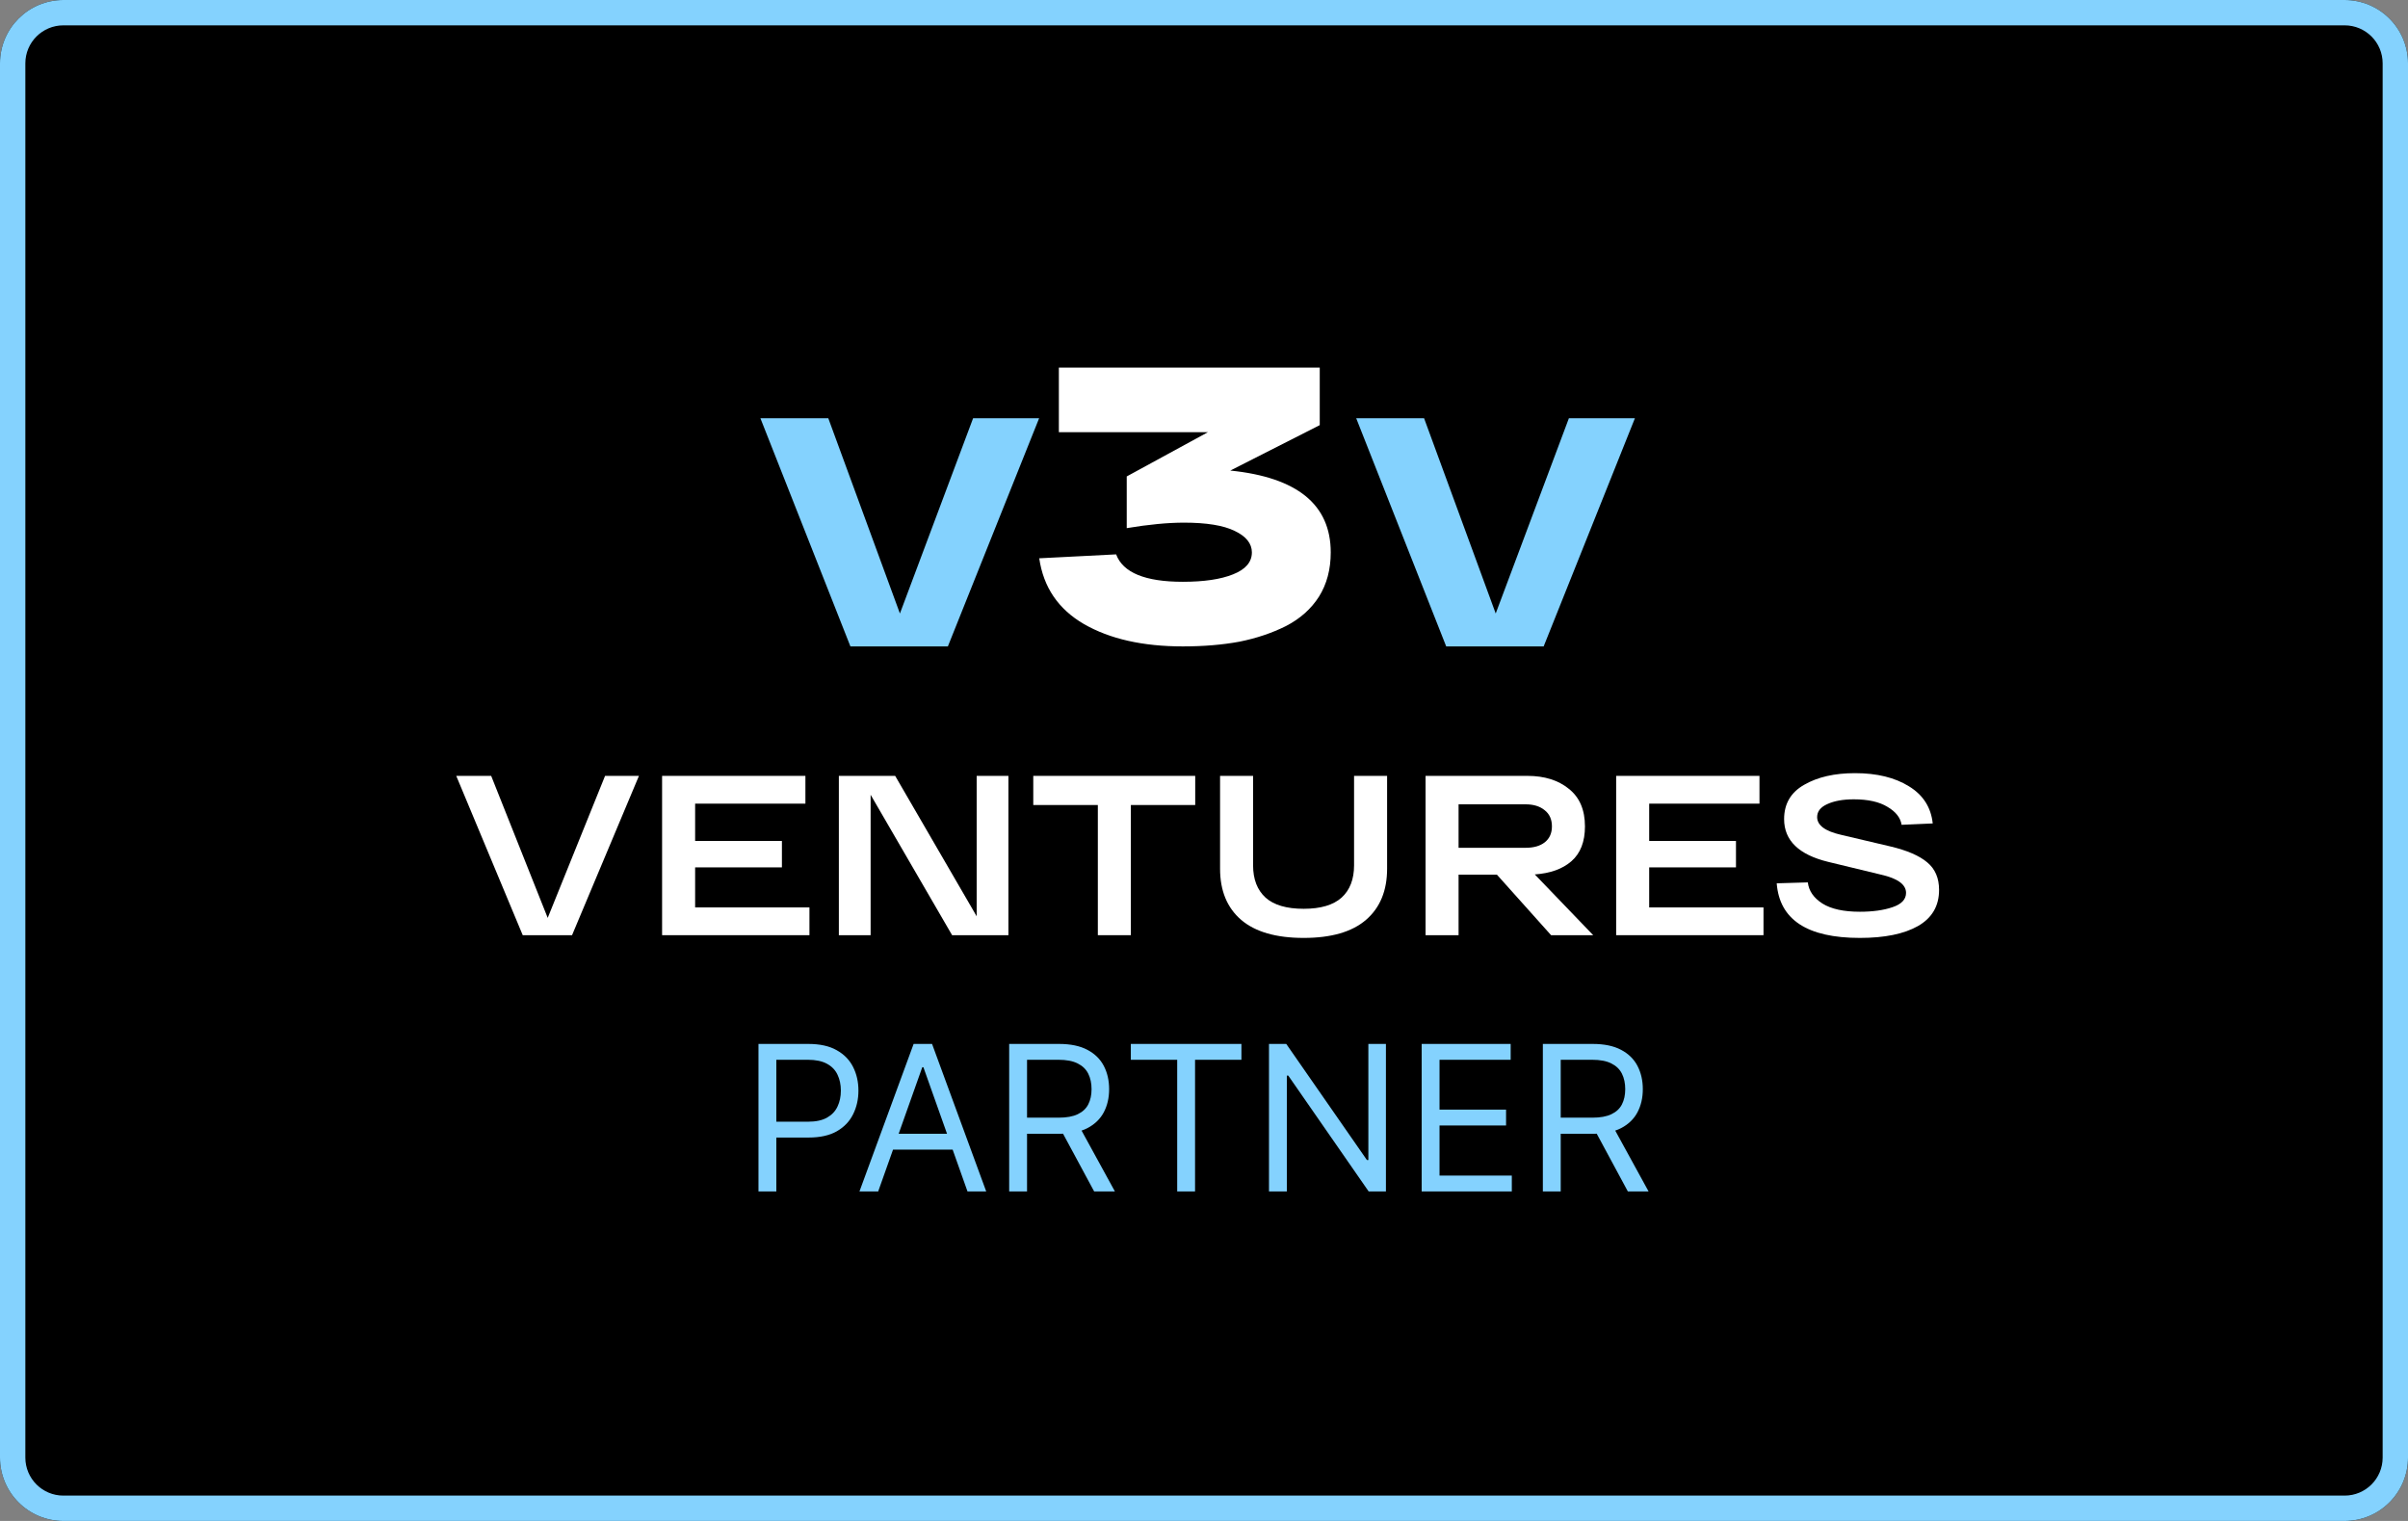
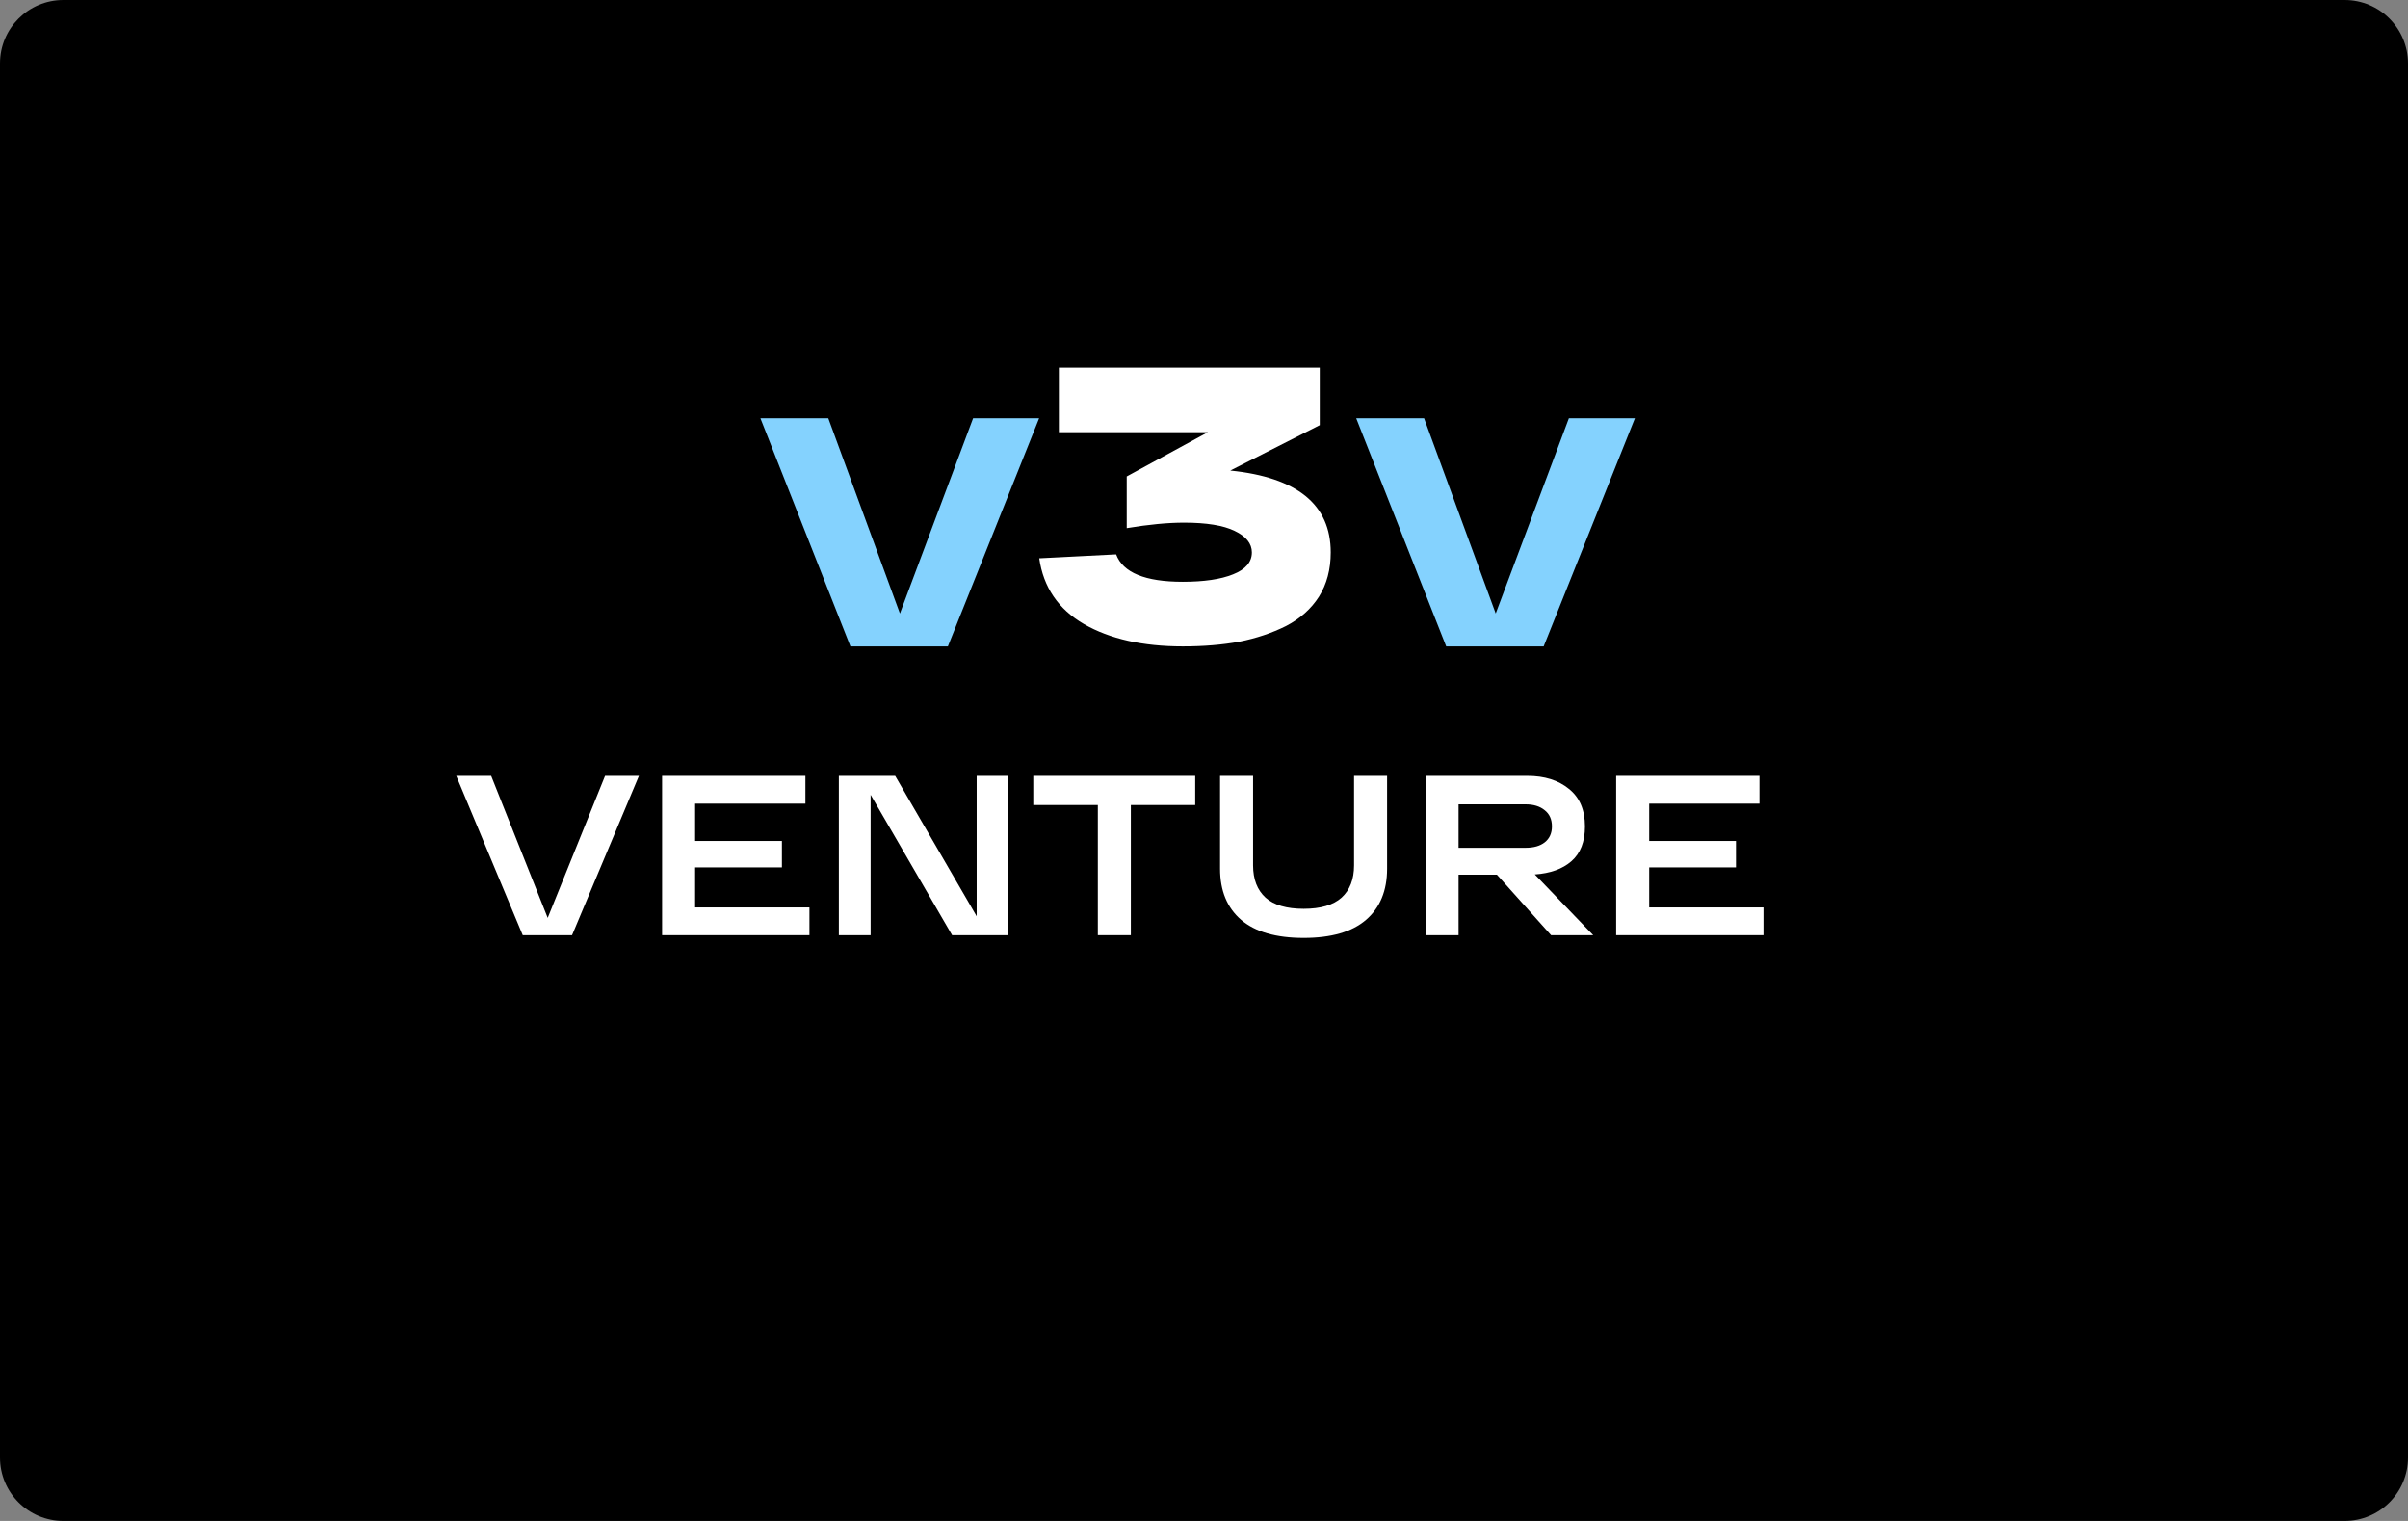
<svg xmlns="http://www.w3.org/2000/svg" width="190" height="120" viewBox="0 0 190 120" fill="none">
  <rect x="0" y="0" width="190" height="120" fill="#808080" stroke="none" />
  <path d="M0 5C0 2.239 2.239 0 5 0H185C187.761 0 190 2.239 190 5V115C190 117.761 187.761 120 185 120H5C2.239 120 0 117.761 0 115V5Z" fill="black" />
-   <path fill-rule="evenodd" clip-rule="evenodd" d="M185 2H5C3.343 2 2 3.343 2 5V115C2 116.657 3.343 118 5 118H185C186.657 118 188 116.657 188 115V5C188 3.343 186.657 2 185 2ZM5 0C2.239 0 0 2.239 0 5V115C0 117.761 2.239 120 5 120H185C187.761 120 190 117.761 190 115V5C190 2.239 187.761 0 185 0H5Z" fill="#84D2FE" />
  <path d="M76.781 33H81.99L74.791 51H67.101L60 33H65.356L71.007 48.403L76.781 33Z" fill="#84D2FE" />
  <path d="M123.791 33H129L121.801 51H114.11L107.01 33H112.366L118.017 48.403L123.791 33Z" fill="#84D2FE" />
  <path d="M97.075 37.126C102.358 37.662 105 39.815 105 43.584C105 44.923 104.69 46.087 104.071 47.076C103.452 48.044 102.585 48.816 101.471 49.393C100.357 49.949 99.129 50.361 97.787 50.629C96.446 50.876 94.96 51 93.33 51C90.172 51 87.572 50.413 85.529 49.239C83.507 48.065 82.33 46.334 82 44.048L88.067 43.739C88.604 45.181 90.358 45.902 93.33 45.902C95.001 45.902 96.322 45.706 97.292 45.315C98.283 44.923 98.778 44.346 98.778 43.584C98.778 42.884 98.324 42.317 97.416 41.885C96.528 41.452 95.198 41.236 93.423 41.236C92.143 41.236 90.637 41.38 88.903 41.669V37.59L95.311 34.098H83.548V29H104.133V33.542L97.075 37.126Z" fill="white" />
  <path d="M47.742 61.215H50.415L45.137 73.784H41.245L36 61.215H38.756L43.216 72.42L47.742 61.215Z" fill="white" />
  <path d="M52.242 73.784V61.215H63.55V63.406H54.848V66.351H61.696V68.434H54.848V71.594H63.868V73.784H52.242Z" fill="white" />
  <path d="M77.063 61.215H79.568V73.784H75.125L68.695 62.706V73.784H66.189V61.215H70.632L77.063 72.294V61.215Z" fill="white" />
  <path d="M81.529 63.514V61.215H94.307V63.514H89.229V73.784H86.624V63.514H81.529Z" fill="white" />
  <path d="M106.841 61.215H109.447V68.541C109.447 70.277 108.89 71.624 107.776 72.581C106.674 73.527 105.037 74 102.865 74C100.694 74 99.052 73.527 97.938 72.581C96.824 71.624 96.268 70.277 96.268 68.541V61.215H98.873V68.272C98.873 69.373 99.202 70.223 99.859 70.822C100.516 71.408 101.518 71.702 102.865 71.702C104.202 71.702 105.198 71.408 105.855 70.822C106.512 70.223 106.841 69.373 106.841 68.272V61.215Z" fill="white" />
  <path d="M122.386 73.784L118.111 69.008H115.087V73.784H112.482V61.215H120.516C121.863 61.215 122.955 61.557 123.79 62.239C124.636 62.909 125.059 63.897 125.059 65.202C125.059 66.411 124.703 67.326 123.99 67.949C123.289 68.559 122.325 68.906 121.1 68.99L125.71 73.784H122.386ZM115.087 63.46V66.889H120.382C121.017 66.889 121.518 66.746 121.885 66.459C122.264 66.159 122.453 65.74 122.453 65.202C122.453 64.651 122.264 64.226 121.885 63.927C121.507 63.615 121.006 63.46 120.382 63.46H115.087Z" fill="white" />
  <path d="M127.521 73.784V61.215H138.829V63.406H130.127V66.351H136.975V68.434H130.127V71.594H139.146V73.784H127.521Z" fill="white" />
-   <path d="M142.644 69.619C142.722 70.289 143.106 70.846 143.797 71.288C144.487 71.719 145.473 71.935 146.753 71.935C147.766 71.935 148.624 71.815 149.325 71.576C150.038 71.337 150.394 70.959 150.394 70.445C150.394 69.786 149.737 69.307 148.423 69.008L144.264 68.003C141.937 67.44 140.773 66.315 140.773 64.627C140.773 63.418 141.302 62.514 142.36 61.916C143.418 61.305 144.754 61 146.369 61C148.095 61 149.515 61.347 150.628 62.041C151.742 62.724 152.365 63.699 152.499 64.968L150.044 65.076C149.954 64.513 149.582 64.04 148.925 63.657C148.279 63.262 147.393 63.065 146.269 63.065C145.422 63.065 144.726 63.191 144.181 63.442C143.646 63.681 143.379 64.023 143.379 64.466C143.379 65.112 144.008 65.579 145.267 65.866L149.158 66.782C150.472 67.093 151.441 67.512 152.065 68.038C152.688 68.553 153 69.278 153 70.211C153 71.48 152.443 72.432 151.33 73.066C150.227 73.689 148.702 74 146.753 74C142.599 74 140.411 72.563 140.189 69.691L142.644 69.619Z" fill="white" />
-   <path d="M59.847 94V82.364H63.778C64.691 82.364 65.438 82.528 66.017 82.858C66.6 83.184 67.032 83.625 67.312 84.182C67.593 84.739 67.733 85.36 67.733 86.046C67.733 86.731 67.593 87.354 67.312 87.915C67.036 88.475 66.608 88.922 66.028 89.256C65.449 89.585 64.706 89.75 63.801 89.75H60.983V88.5H63.756C64.381 88.5 64.883 88.392 65.261 88.176C65.64 87.96 65.915 87.669 66.085 87.301C66.26 86.93 66.347 86.511 66.347 86.046C66.347 85.579 66.26 85.163 66.085 84.796C65.915 84.428 65.638 84.14 65.256 83.932C64.873 83.72 64.365 83.614 63.733 83.614H61.256V94H59.847ZM69.293 94H67.815L72.088 82.364H73.543L77.815 94H76.338L72.861 84.204H72.77L69.293 94ZM69.838 89.454H75.793V90.704H69.838V89.454ZM79.628 94V82.364H83.56C84.469 82.364 85.215 82.519 85.798 82.829C86.382 83.136 86.813 83.559 87.094 84.097C87.374 84.635 87.514 85.246 87.514 85.932C87.514 86.617 87.374 87.225 87.094 87.756C86.813 88.286 86.383 88.703 85.804 89.006C85.224 89.305 84.484 89.454 83.582 89.454H80.401V88.182H83.537C84.158 88.182 84.658 88.091 85.037 87.909C85.419 87.727 85.696 87.47 85.867 87.136C86.041 86.799 86.128 86.398 86.128 85.932C86.128 85.466 86.041 85.059 85.867 84.71C85.692 84.362 85.414 84.093 85.031 83.903C84.649 83.71 84.143 83.614 83.514 83.614H81.037V94H79.628ZM85.105 88.773L87.969 94H86.332L83.514 88.773H85.105ZM89.226 83.614V82.364H97.953V83.614H94.294V94H92.885V83.614H89.226ZM109.355 82.364V94H107.991L101.651 84.864H101.537V94H100.128V82.364H101.491L107.855 91.523H107.969V82.364H109.355ZM112.175 94V82.364H119.197V83.614H113.584V87.546H118.834V88.796H113.584V92.75H119.288V94H112.175ZM121.737 94V82.364H125.669C126.578 82.364 127.324 82.519 127.908 82.829C128.491 83.136 128.923 83.559 129.203 84.097C129.483 84.635 129.624 85.246 129.624 85.932C129.624 86.617 129.483 87.225 129.203 87.756C128.923 88.286 128.493 88.703 127.913 89.006C127.334 89.305 126.593 89.454 125.692 89.454H122.51V88.182H125.646C126.268 88.182 126.768 88.091 127.146 87.909C127.529 87.727 127.805 87.47 127.976 87.136C128.15 86.799 128.237 86.398 128.237 85.932C128.237 85.466 128.15 85.059 127.976 84.71C127.802 84.362 127.523 84.093 127.141 83.903C126.758 83.71 126.252 83.614 125.624 83.614H123.146V94H121.737ZM127.214 88.773L130.078 94H128.442L125.624 88.773H127.214Z" fill="#84D2FE" />
</svg>